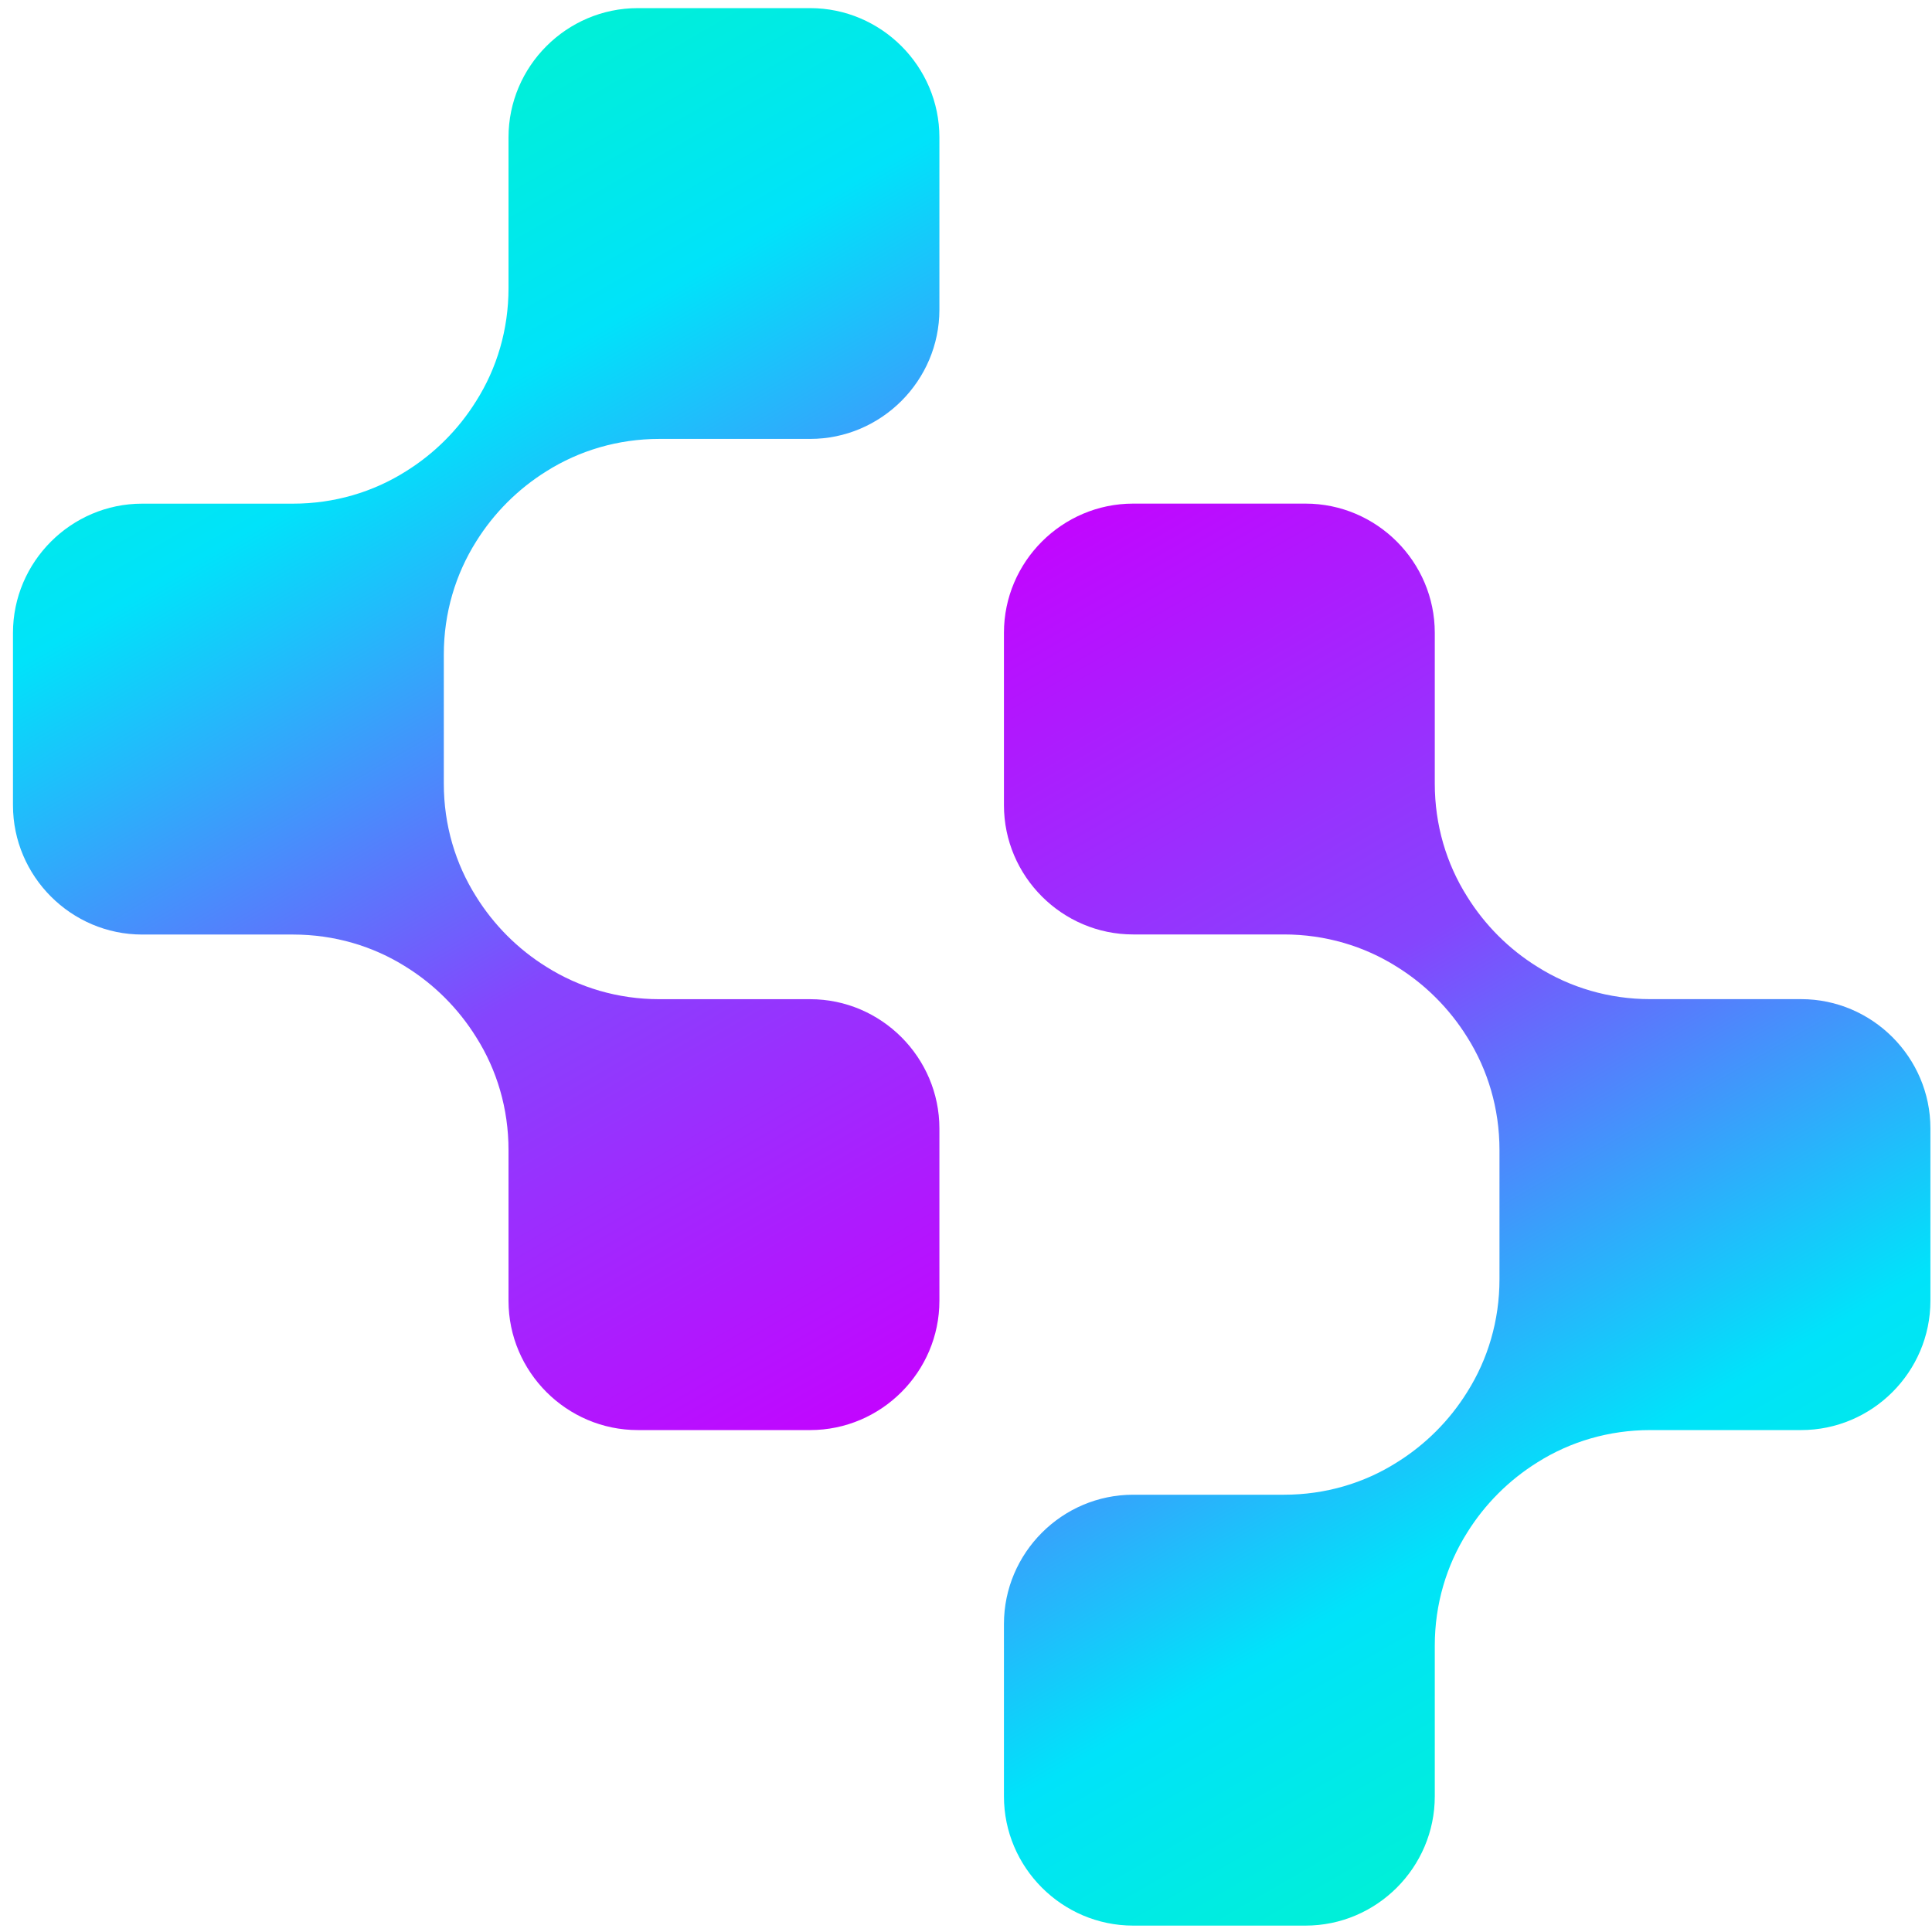
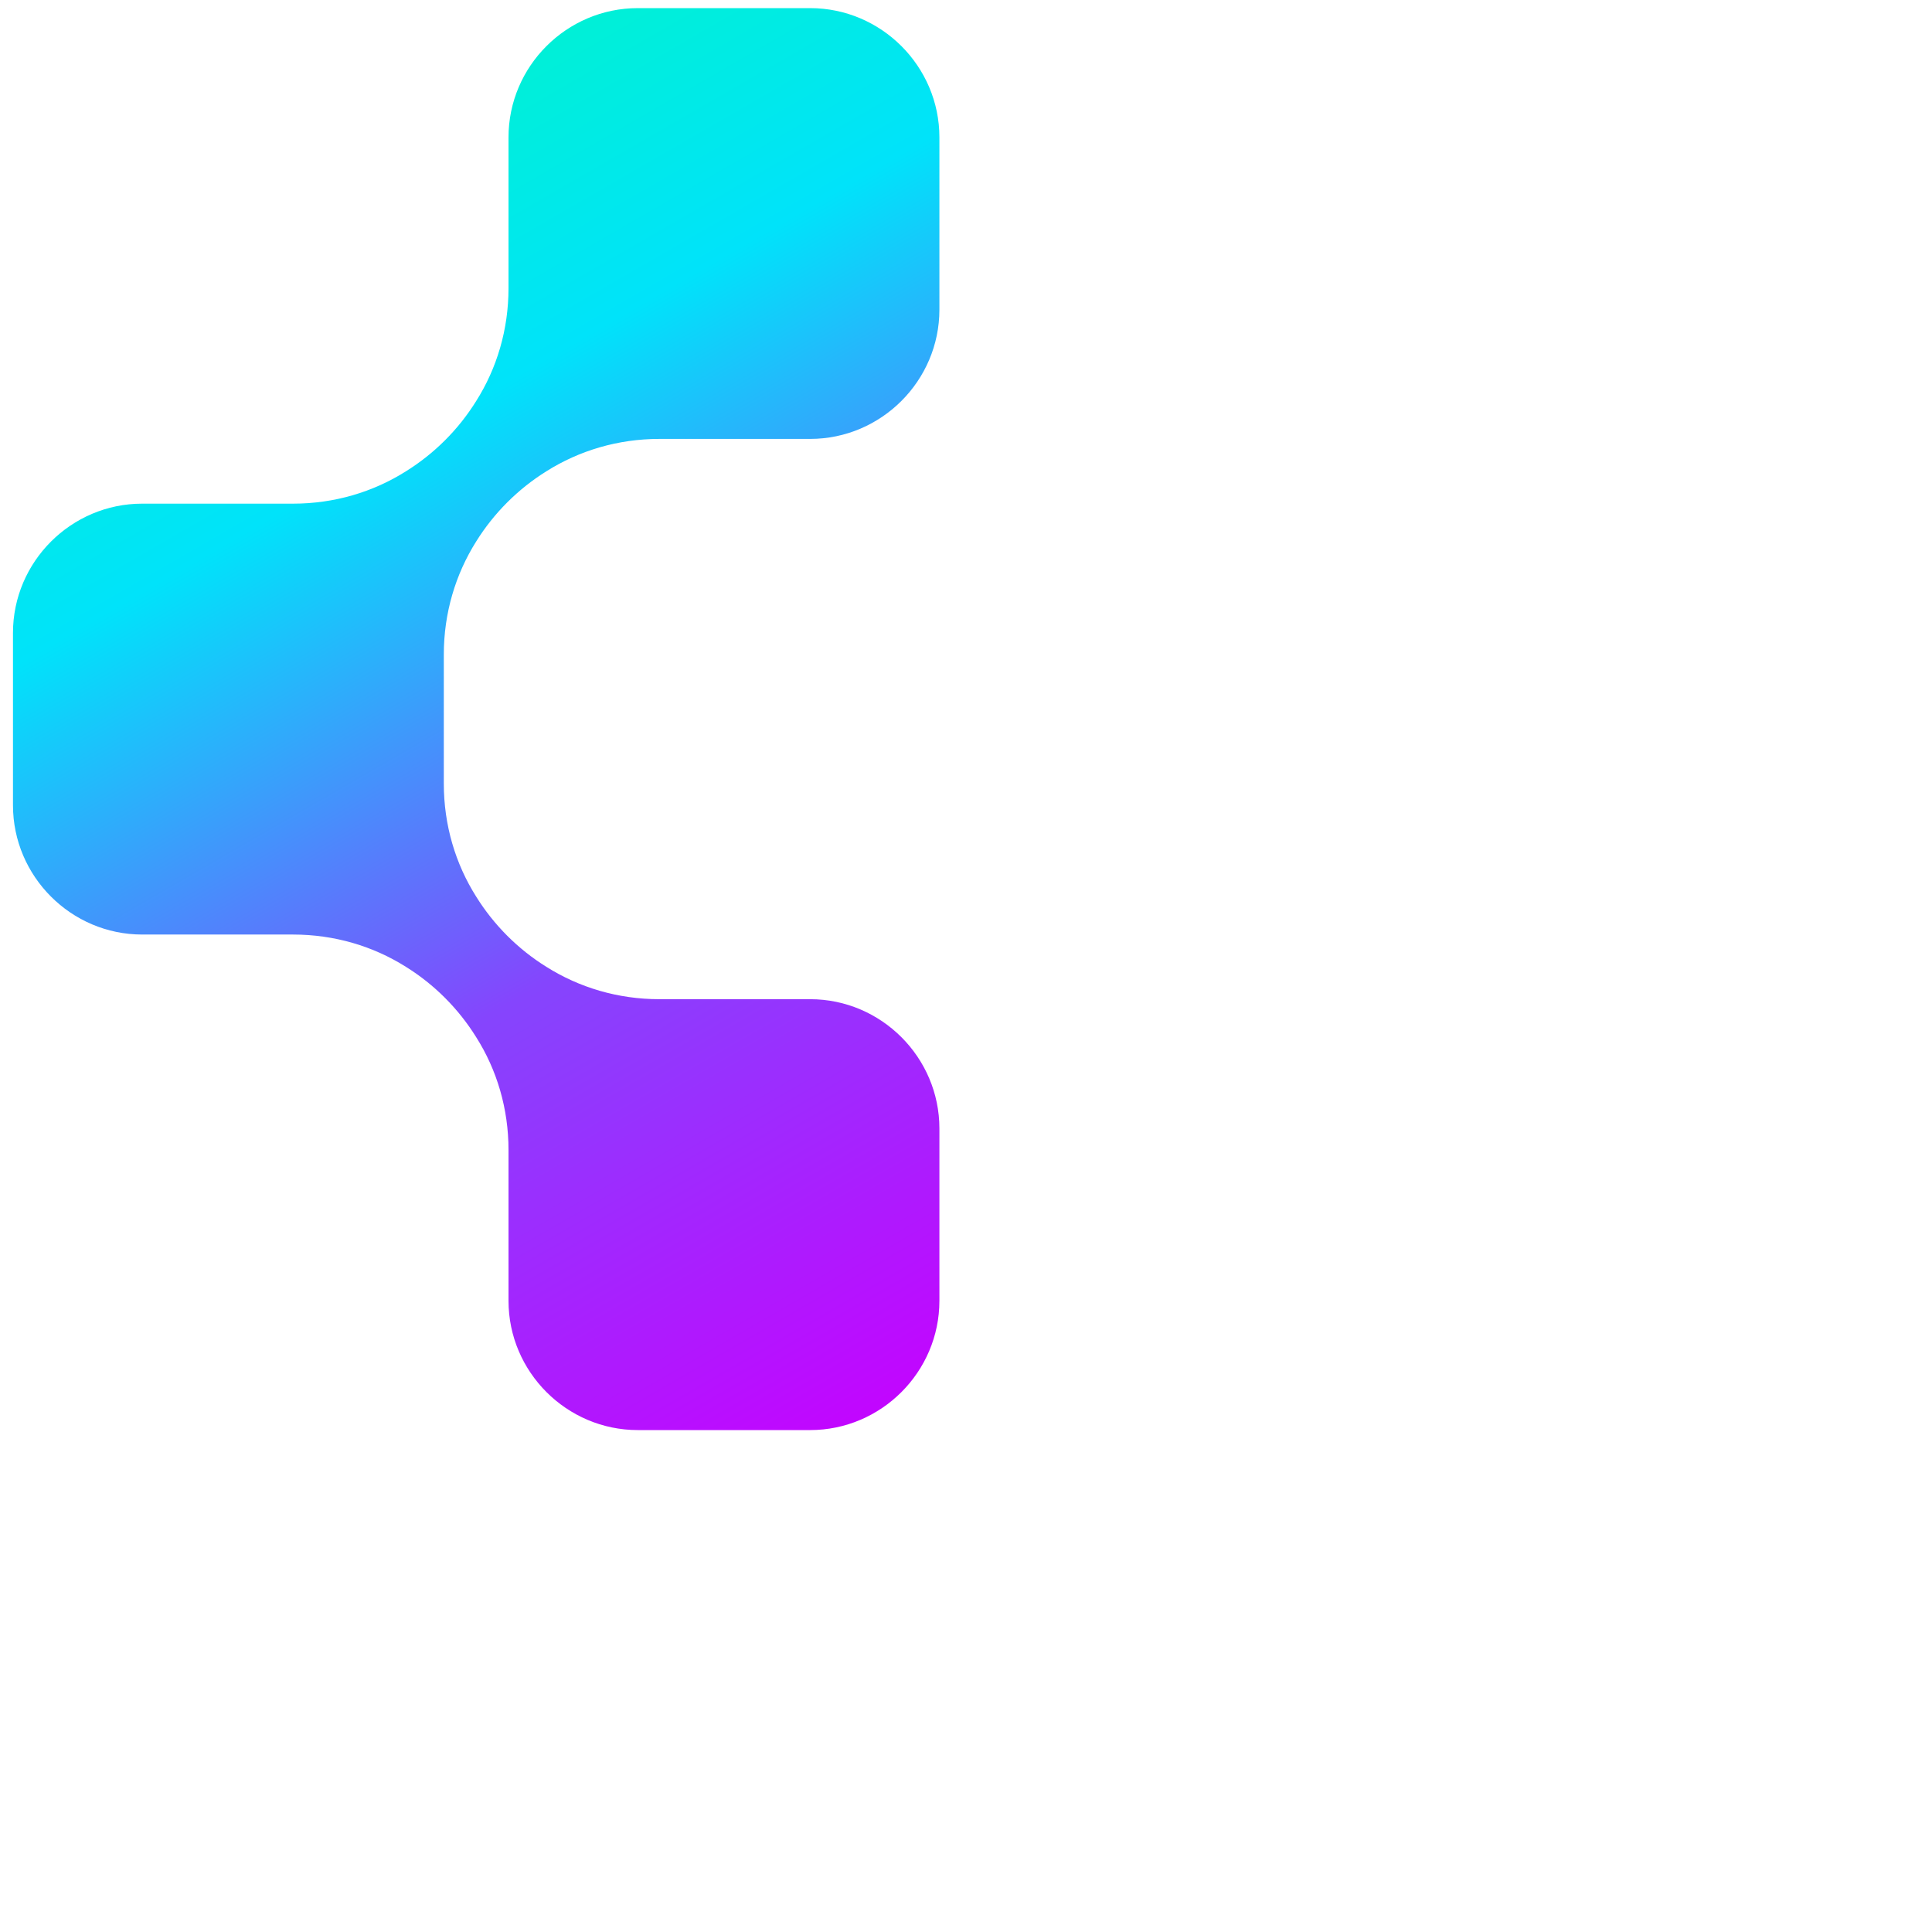
<svg xmlns="http://www.w3.org/2000/svg" width="39" height="39" viewBox="0 0 39 39" fill="none">
  <path d="M18.963 2.771V6.251C18.963 7.686 17.788 8.86 16.354 8.86H13.309C12.475 8.86 11.692 9.096 11.03 9.513C10.457 9.87 9.969 10.357 9.612 10.931C9.195 11.593 8.959 12.376 8.959 13.21V15.82C8.959 16.655 9.194 17.438 9.612 18.099C9.969 18.673 10.456 19.161 11.03 19.517C11.692 19.935 12.475 20.17 13.309 20.17H16.354C17.788 20.17 18.963 21.344 18.963 22.78V26.259C18.963 27.694 17.788 28.868 16.354 28.868H12.875C11.44 28.868 10.265 27.694 10.265 26.259V23.215C10.265 22.38 10.031 21.597 9.612 20.936C9.255 20.362 8.769 19.874 8.194 19.517C7.534 19.1 6.751 18.865 5.915 18.865H2.87C1.436 18.865 0.262 17.69 0.262 16.255V12.776C0.262 11.341 1.436 10.167 2.87 10.167H5.915C6.75 10.167 7.533 9.932 8.194 9.514C8.768 9.157 9.255 8.671 9.612 8.096C10.03 7.436 10.265 6.653 10.265 5.817V2.772C10.265 1.338 11.439 0.164 12.875 0.164H16.354C17.788 0.164 18.963 1.338 18.963 2.772V2.771Z" fill="url(#paint0_linear_5662_400)" />
-   <path d="M38.968 22.779V26.258C38.968 27.694 37.793 28.868 36.358 28.868H33.313C32.478 28.868 31.696 29.102 31.034 29.52C30.461 29.877 29.973 30.364 29.616 30.939C29.199 31.6 28.963 32.383 28.963 33.218V36.262C28.963 37.697 27.789 38.871 26.354 38.871H22.874C21.44 38.871 20.266 37.697 20.266 36.262V32.783C20.266 31.347 21.44 30.173 22.874 30.173H25.919C26.754 30.173 27.537 29.939 28.198 29.52C28.771 29.164 29.259 28.677 29.616 28.102C30.034 27.441 30.269 26.658 30.269 25.823V23.213C30.269 22.379 30.034 21.596 29.616 20.934C29.259 20.361 28.773 19.873 28.198 19.516C27.538 19.099 26.755 18.863 25.919 18.863H22.874C21.44 18.863 20.266 17.689 20.266 16.254V12.774C20.266 11.34 21.44 10.166 22.874 10.166H26.354C27.789 10.166 28.963 11.34 28.963 12.774V15.819C28.963 16.654 29.198 17.437 29.616 18.098C29.973 18.673 30.46 19.16 31.034 19.516C31.696 19.934 32.478 20.169 33.313 20.169H36.358C37.792 20.169 38.968 21.343 38.968 22.778V22.779Z" fill="url(#paint1_linear_5662_400)" />
  <defs>
    <linearGradient id="paint0_linear_5662_400" x1="3.531" y1="-1.02" x2="20.045" y2="27.584" gradientUnits="userSpaceOnUse">
      <stop stop-color="#00FCB5" />
      <stop offset="0.33" stop-color="#00E3FA" />
      <stop offset="0.66" stop-color="#8545FD" />
      <stop offset="1" stop-color="#C403FF" />
    </linearGradient>
    <linearGradient id="paint1_linear_5662_400" x1="19.155" y1="11.4" x2="35.757" y2="40.156" gradientUnits="userSpaceOnUse">
      <stop stop-color="#C403FF" />
      <stop offset="0.34" stop-color="#8545FD" />
      <stop offset="0.67" stop-color="#00E3FA" />
      <stop offset="1" stop-color="#00FCB5" />
    </linearGradient>
  </defs>
</svg>